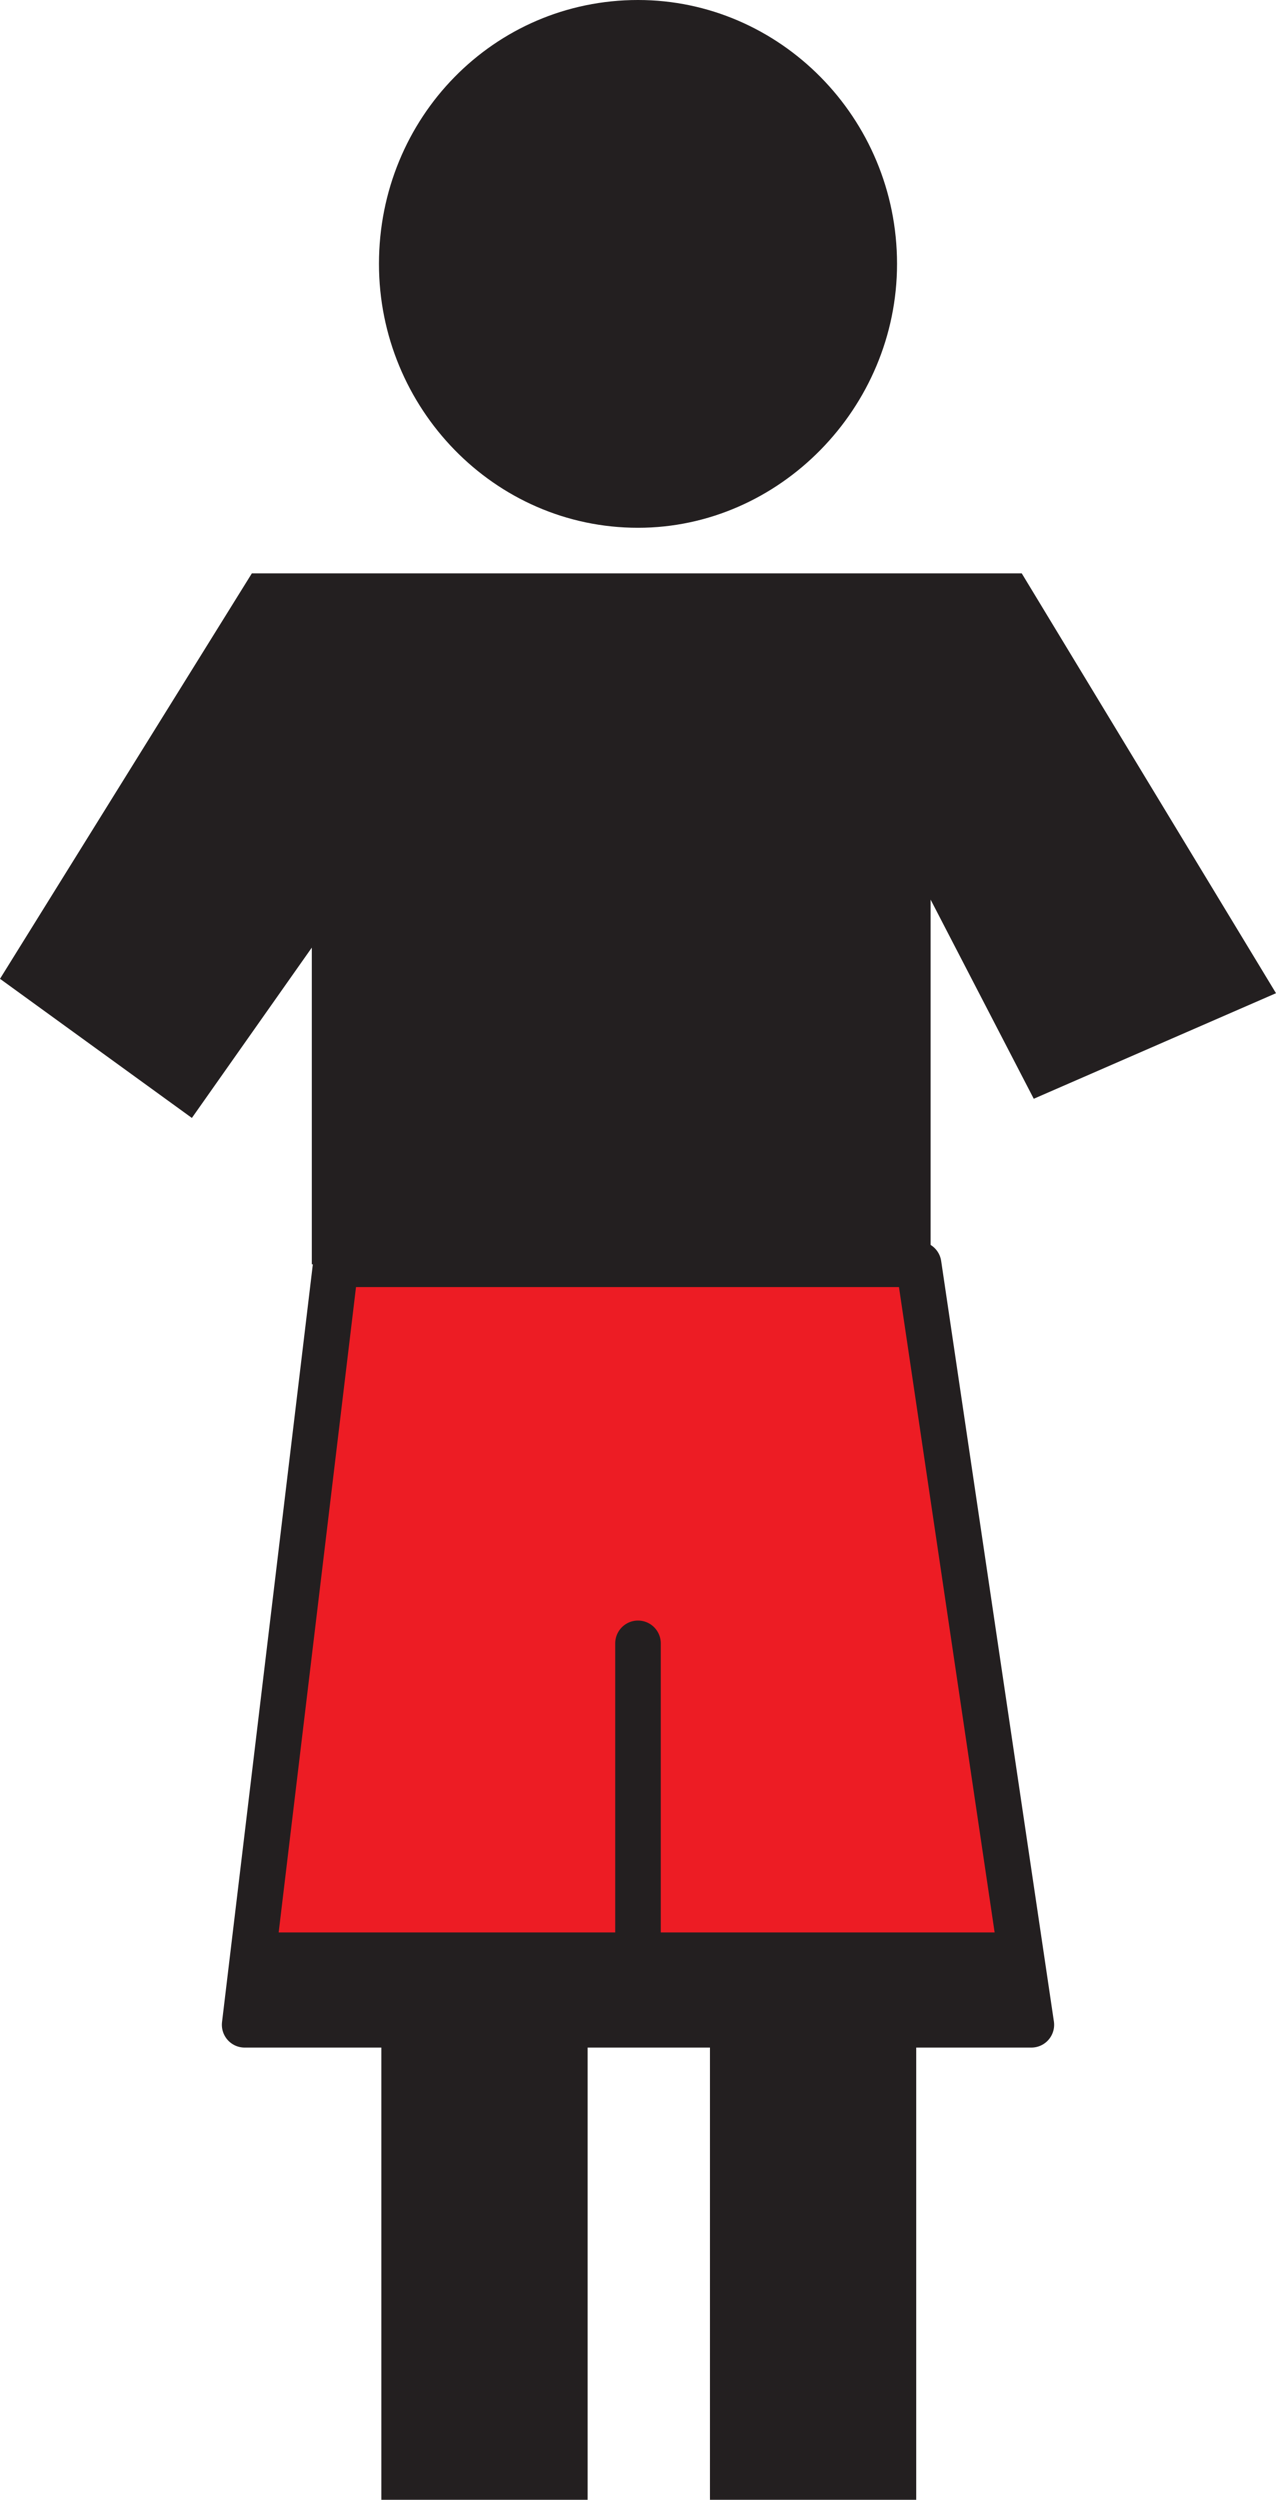
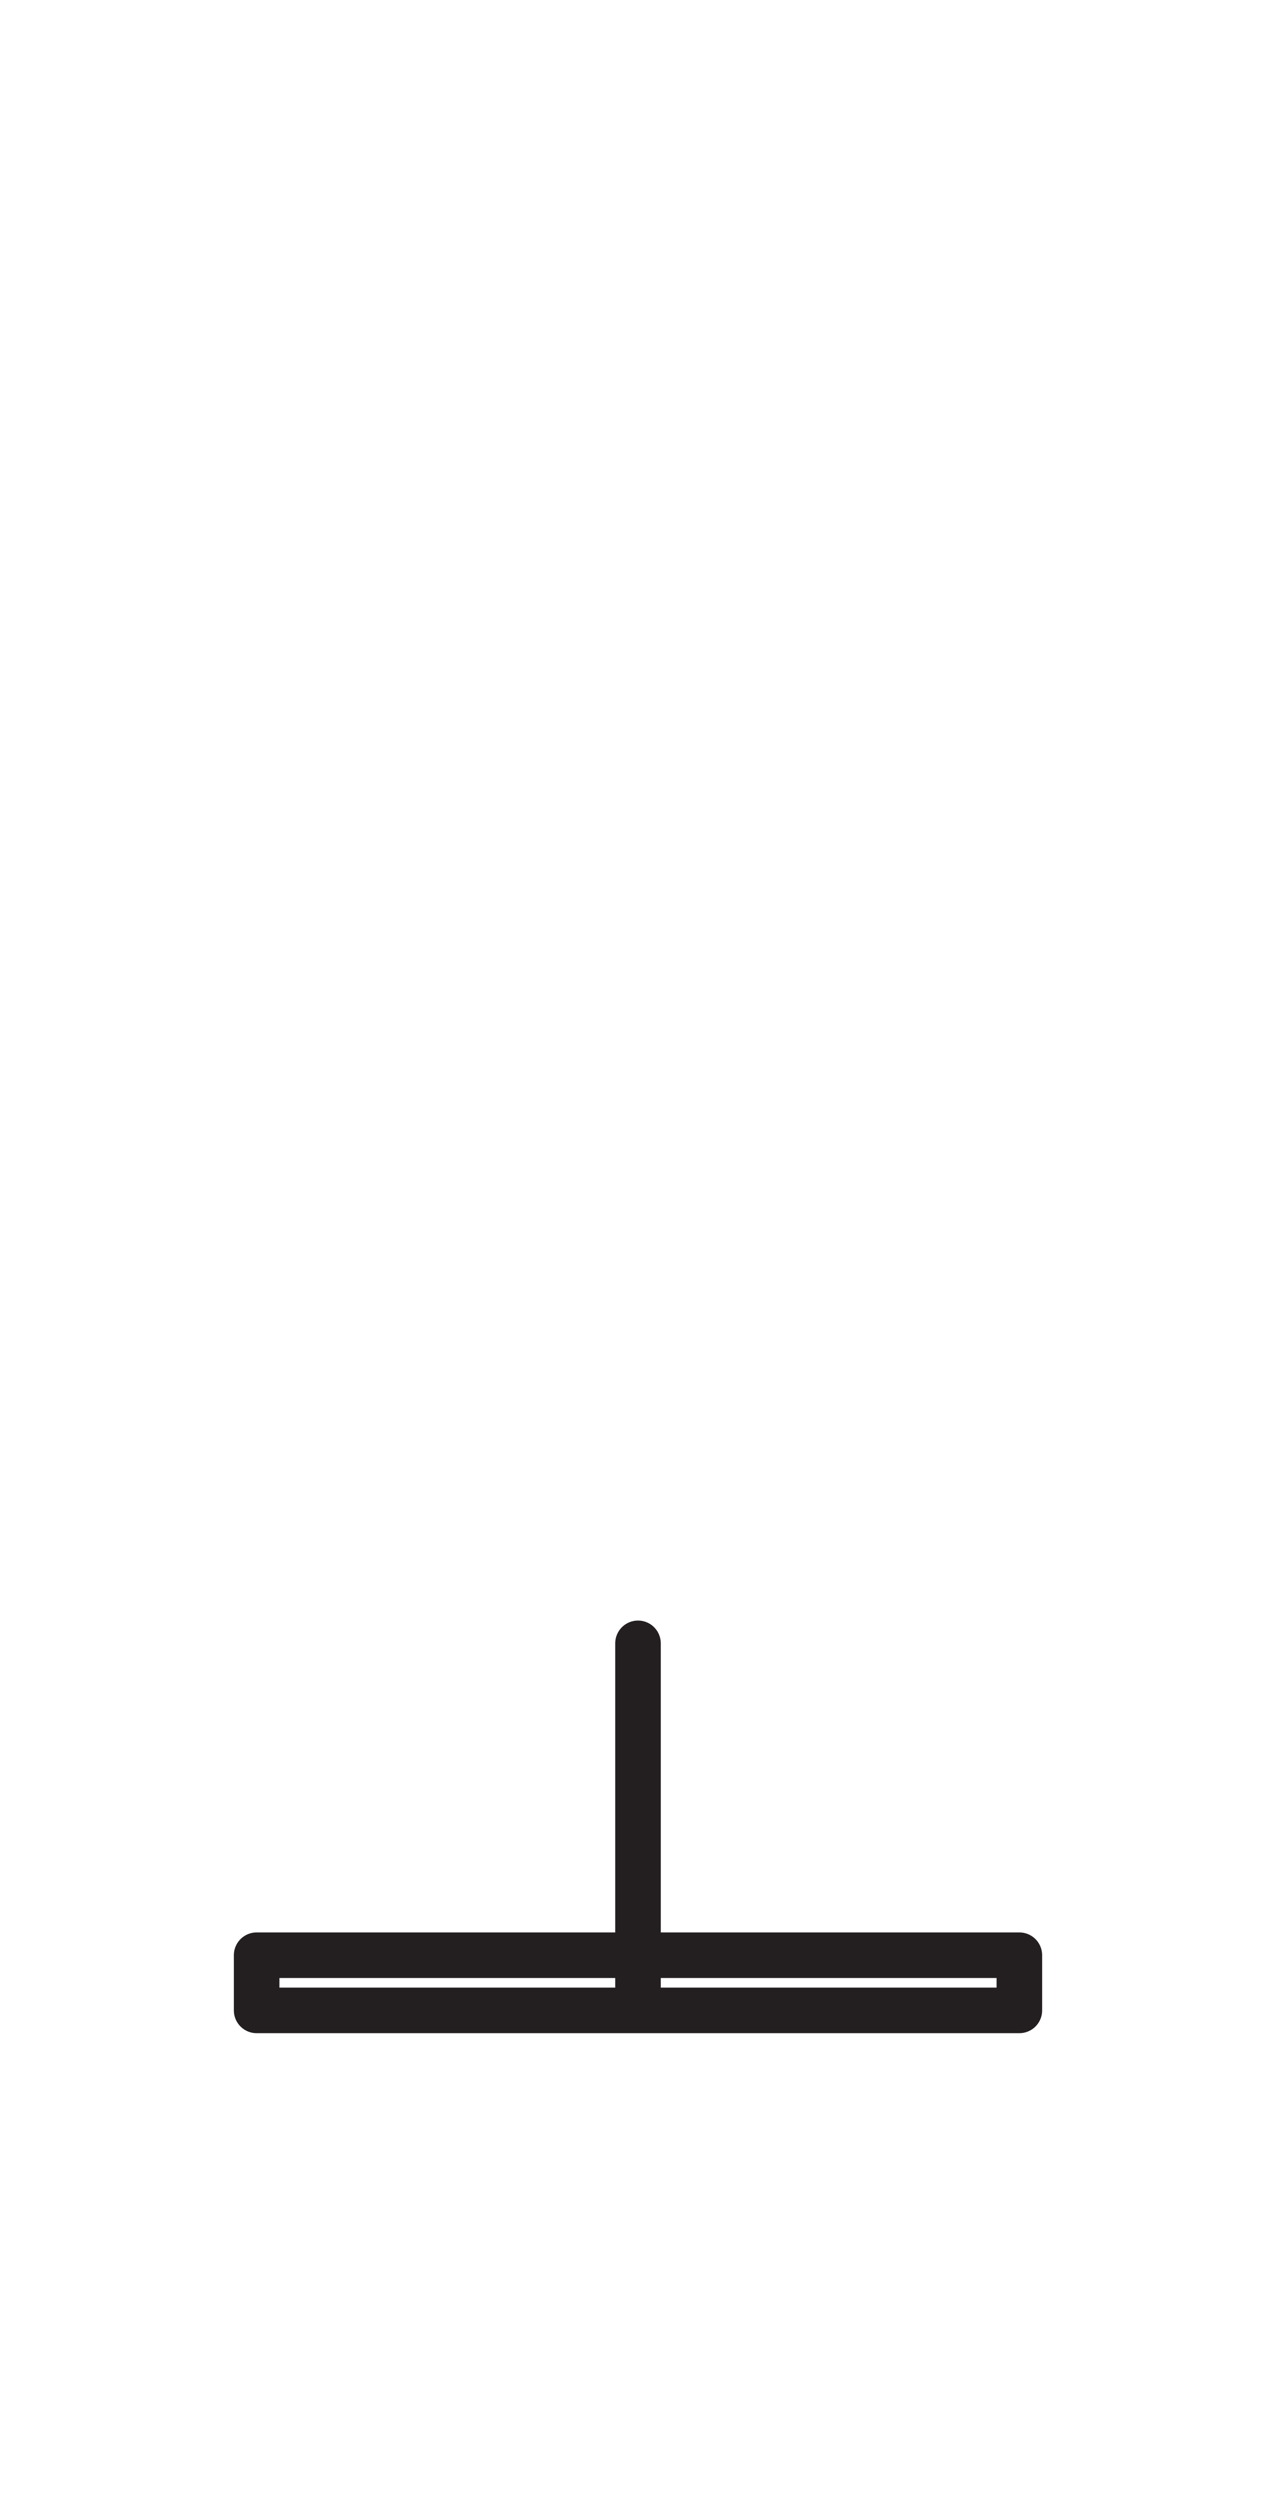
<svg xmlns="http://www.w3.org/2000/svg" width="399" height="781.5">
-   <path fill="#231f20" fill-rule="evenodd" d="M199.5 165c44.25 0 81-37.5 81-82.5 0-45.75-36.75-82.5-81-82.5-45 0-81 36.75-81 82.5 0 45 36 82.5 81 82.5m120 14.25H78.75L0 306l60 43.5 37.5-53.25v99H291v-114l32.25 62.25 75.75-33-79.5-131.25" />
-   <path fill="#ed1c24" fill-rule="evenodd" d="m322.5 633-35.25-237.75H105L76.5 633h246" />
-   <path fill="none" stroke="#231f20" stroke-linecap="round" stroke-linejoin="round" stroke-miterlimit="10" stroke-width="14.25" d="m322.5 633-35.25-237.75H105L76.5 633Zm0 0" />
-   <path fill="#231f20" fill-rule="evenodd" d="M183.75 781.5V635.25h-64.5V781.5h64.5m102.75 0V635.25H222V781.5h64.5m32.25-153v-17.25H80.25v17.25h238.5" />
  <path fill="none" stroke="#231f20" stroke-linecap="round" stroke-linejoin="round" stroke-miterlimit="10" stroke-width="14.25" d="M318.75 628.5v-17.25H80.25v17.25zM199.5 513.75V621" />
</svg>